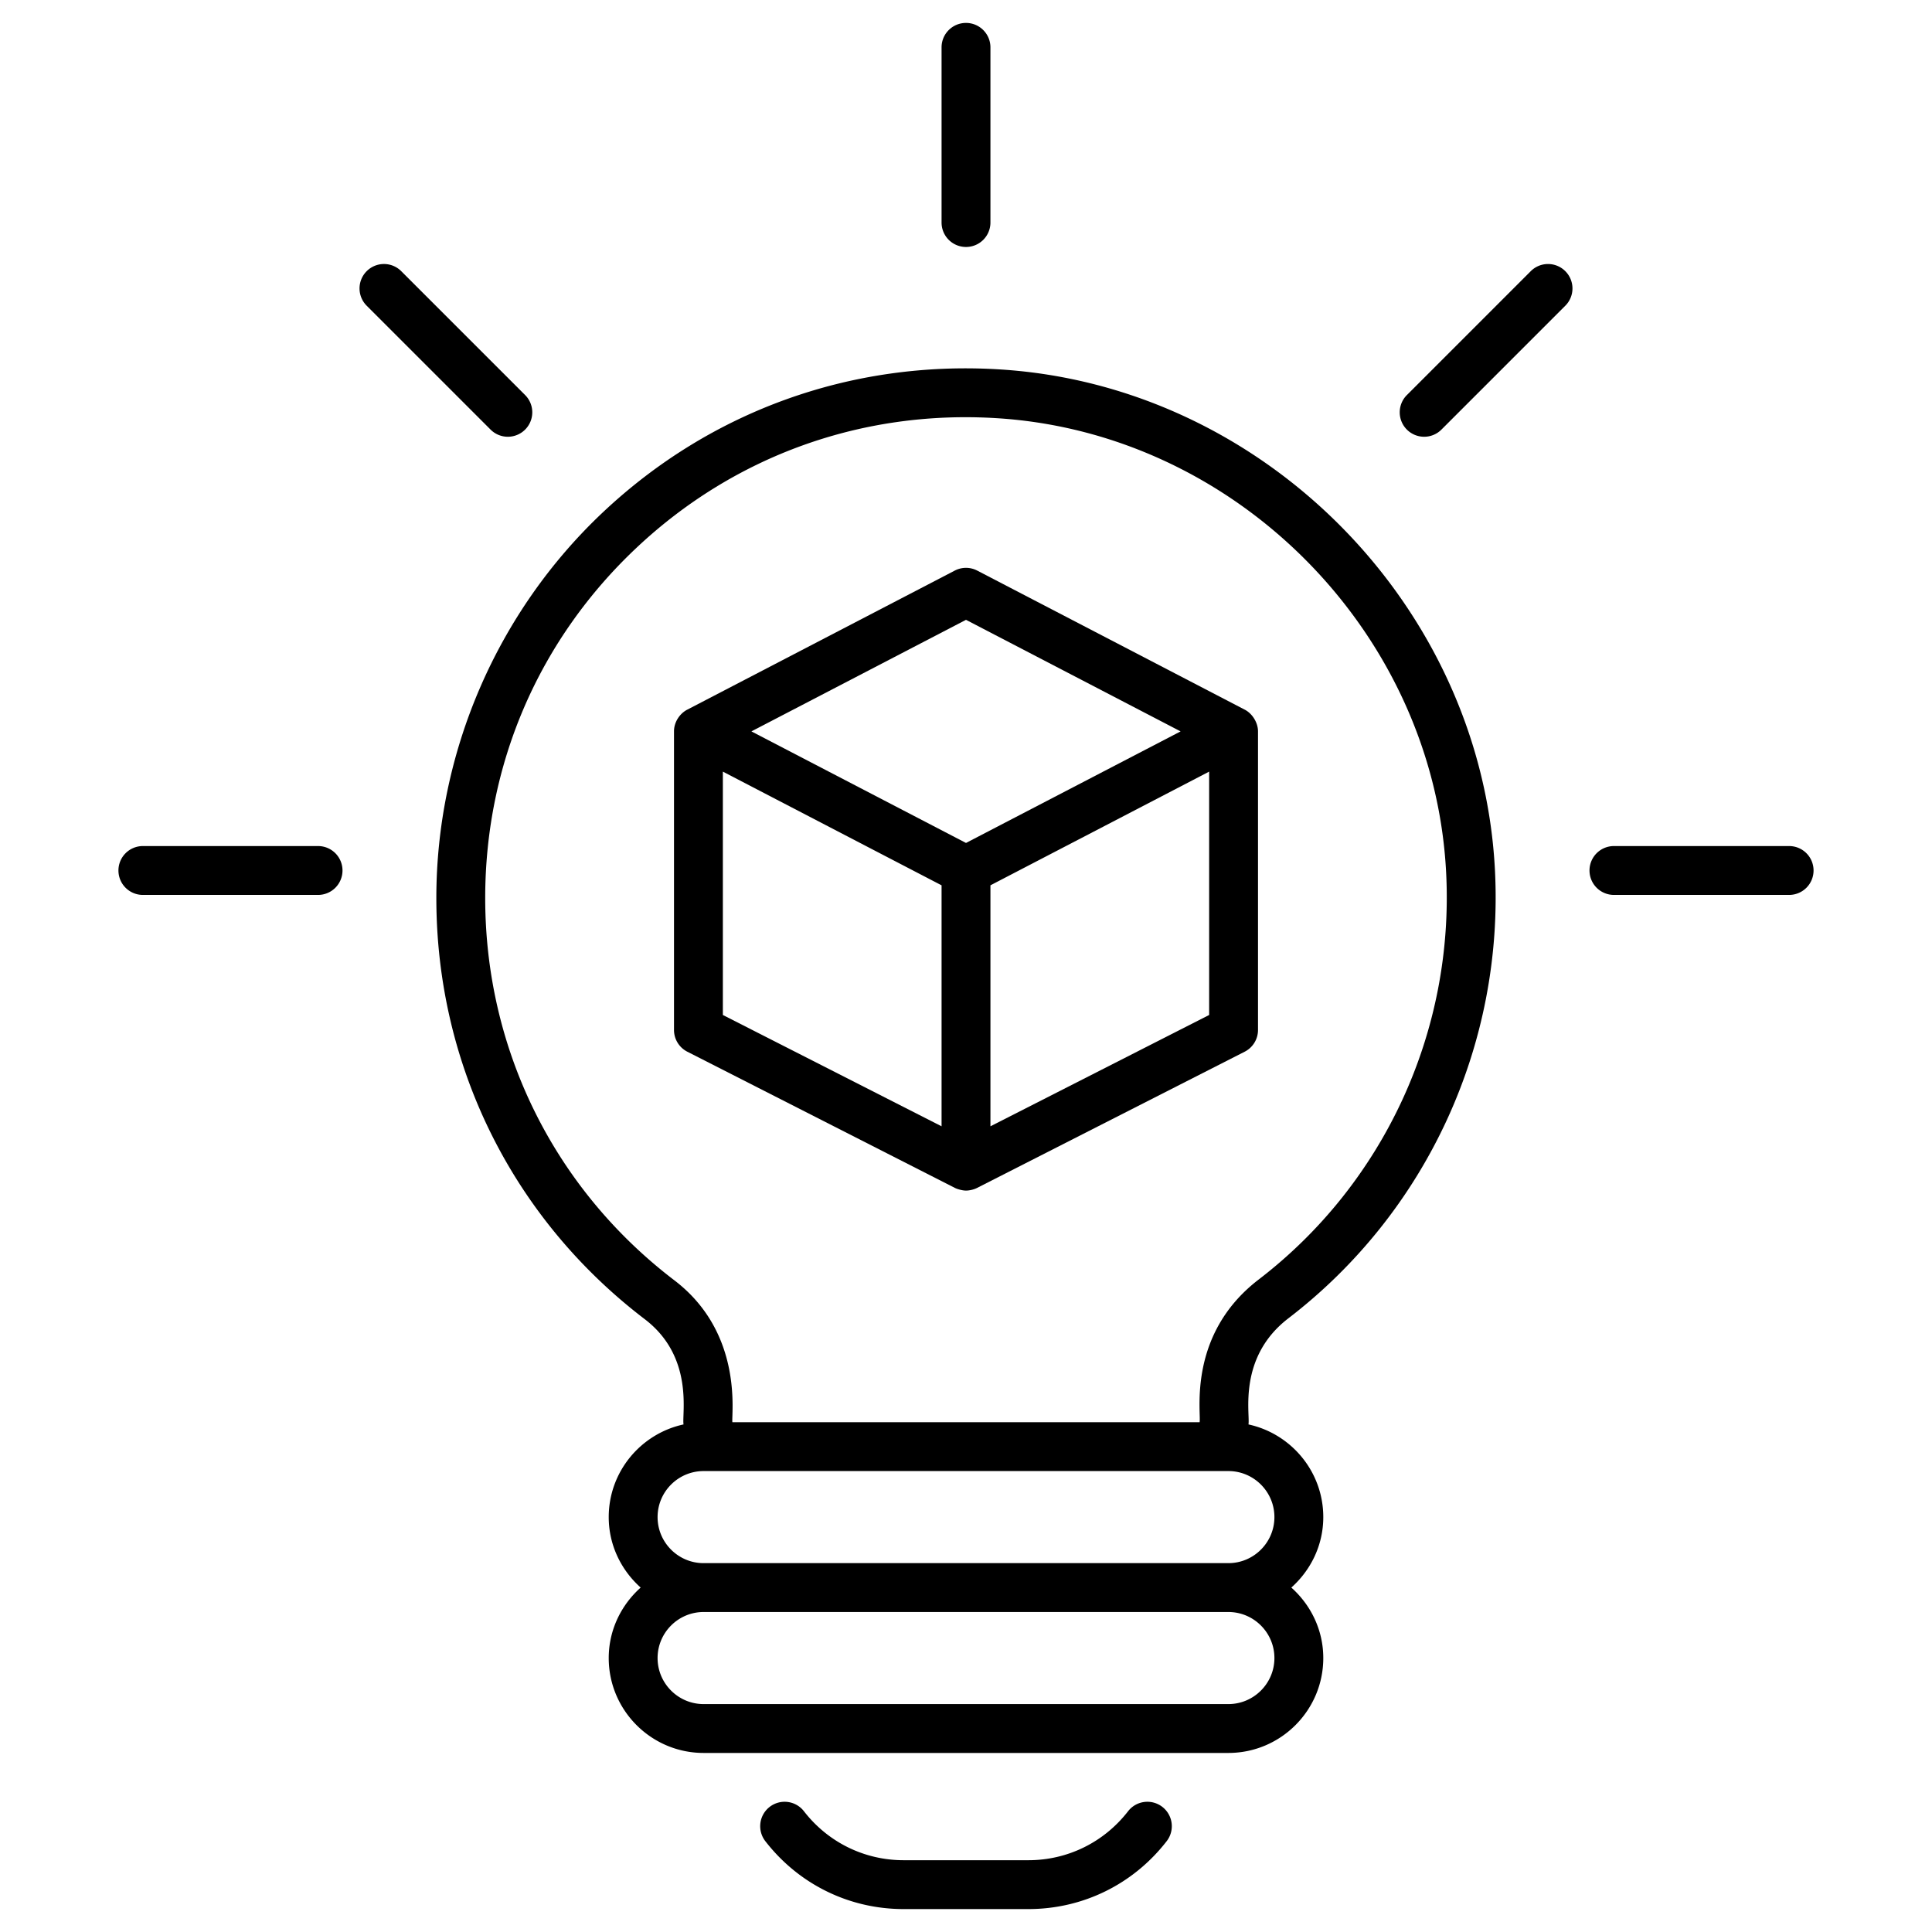
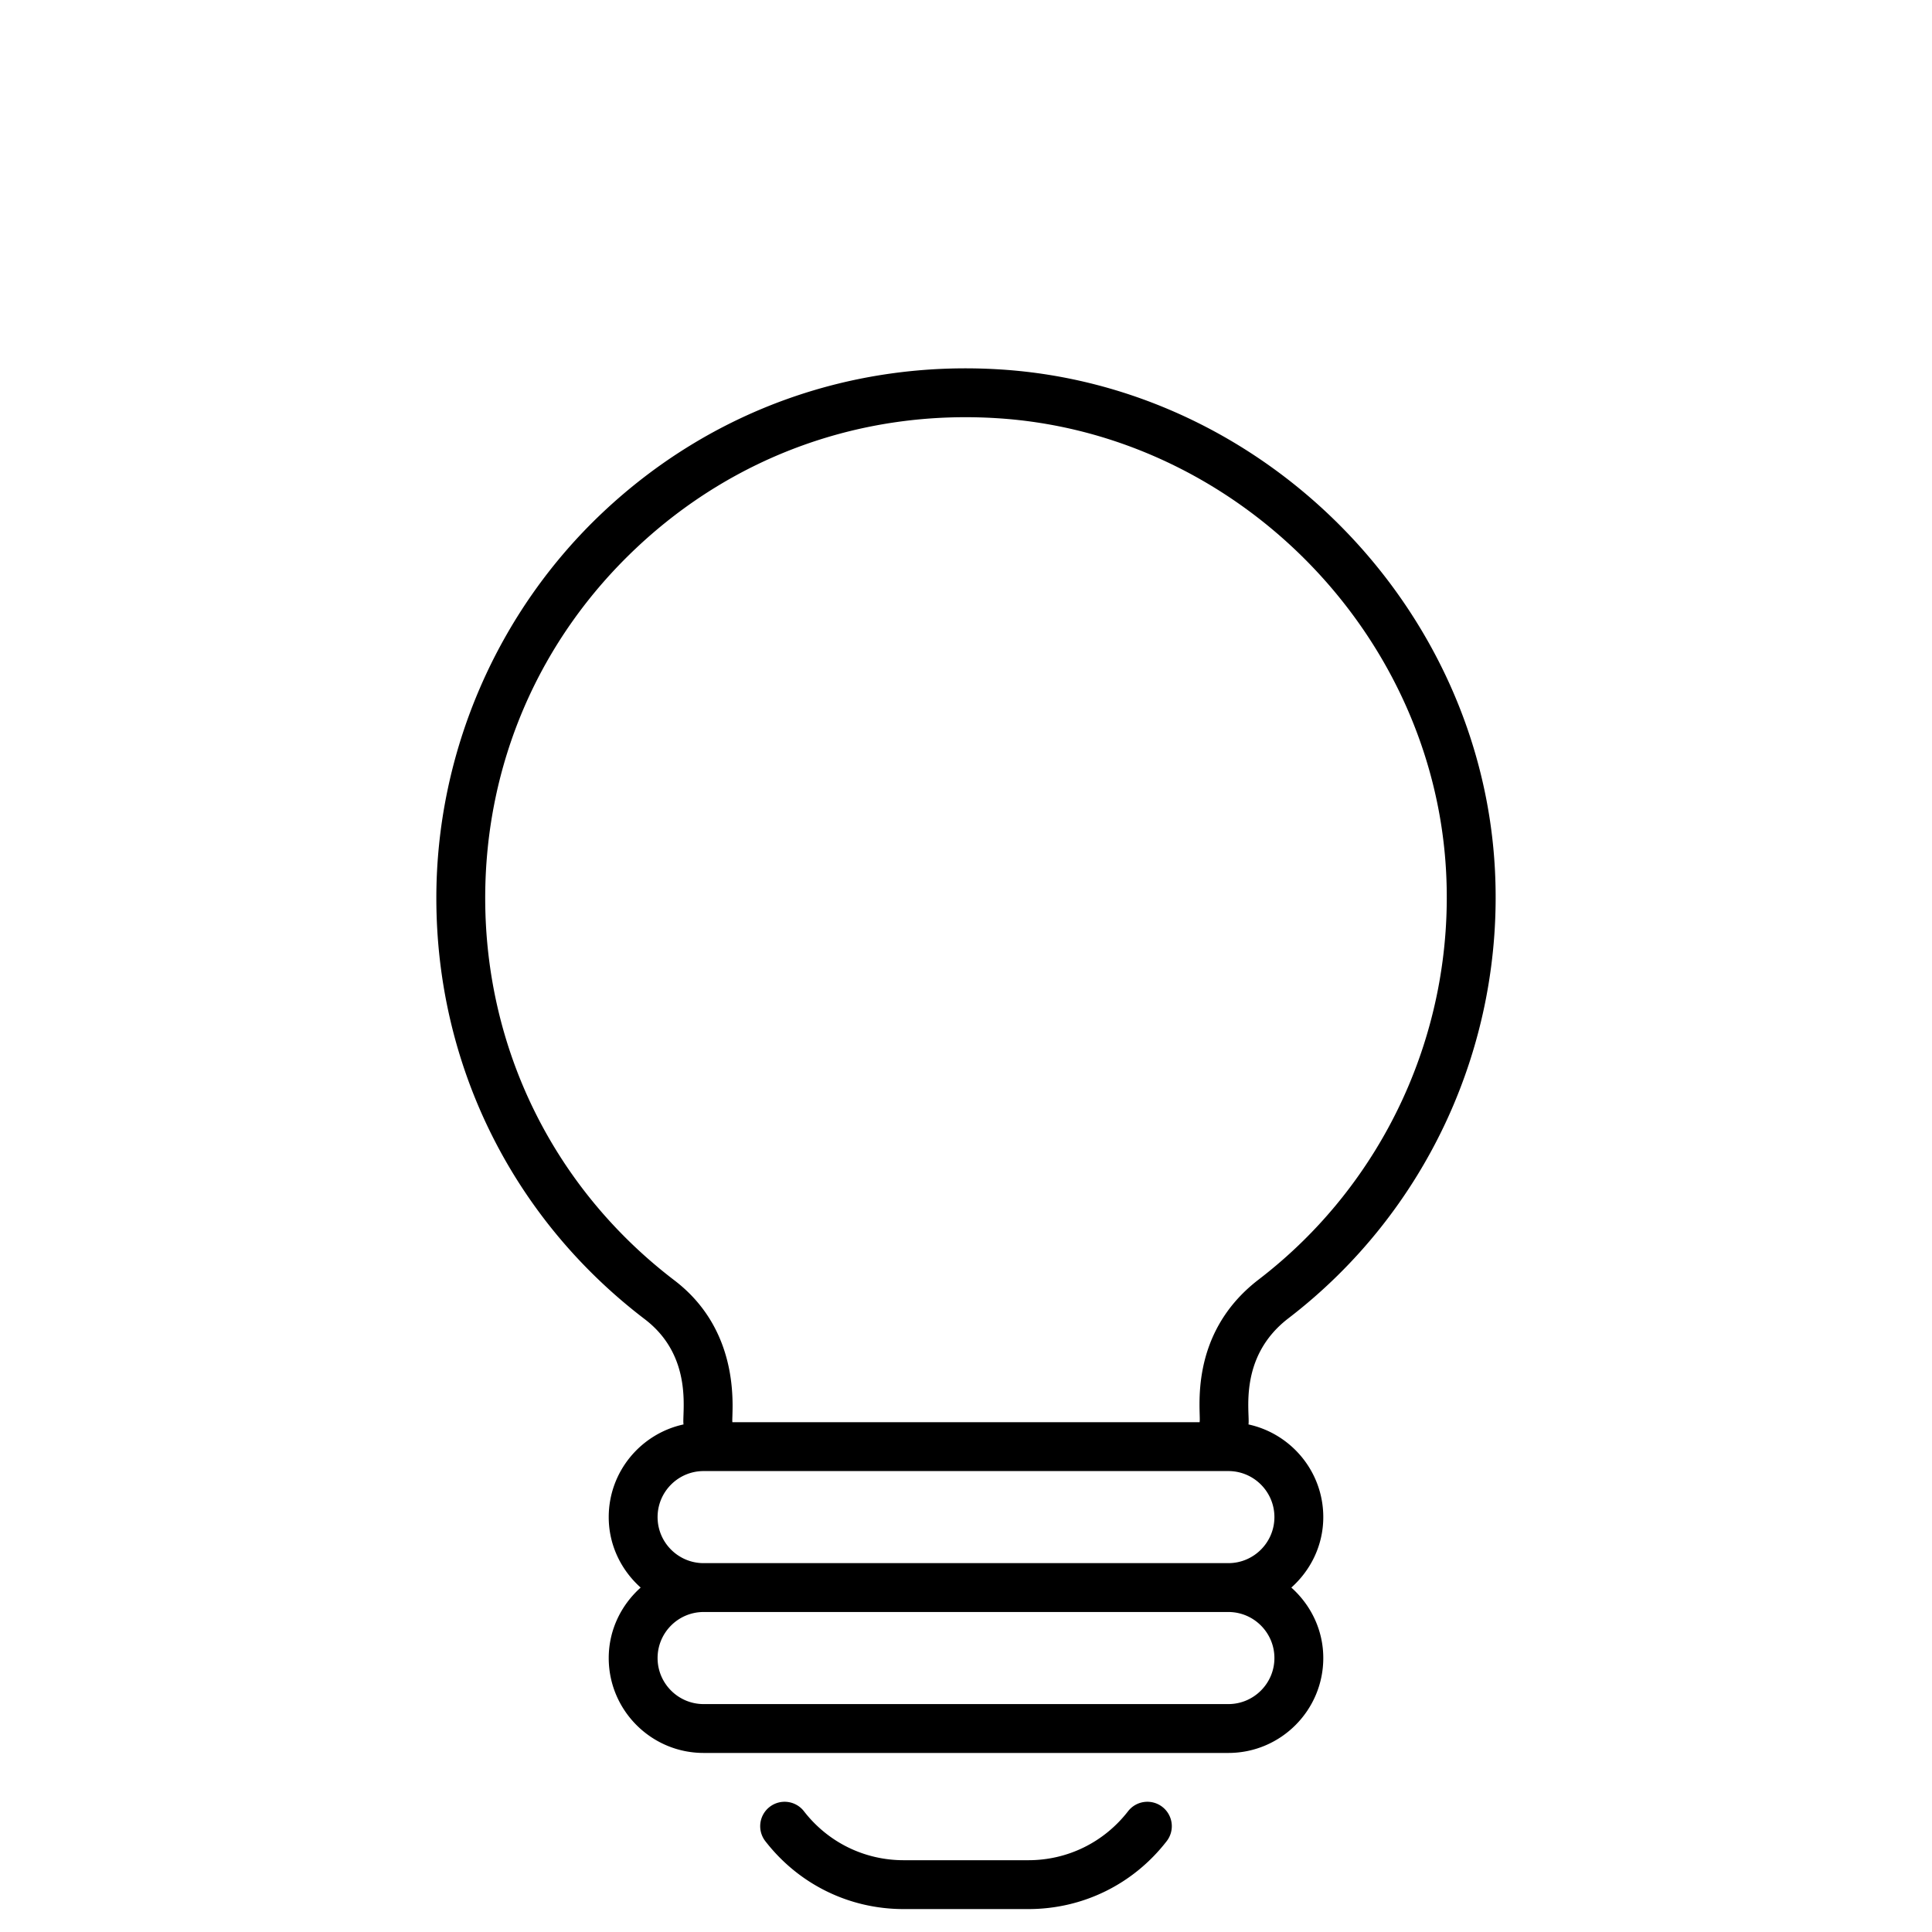
<svg xmlns="http://www.w3.org/2000/svg" version="1.1" width="512" height="512" x="0" y="0" viewBox="0 0 512 512" style="enable-background:new 0 0 512 512" xml:space="preserve" class="">
  <g>
    <path d="M309.184 487.926a6.471 6.471 0 0 0-1.151-9.082 6.476 6.476 0 0 0-9.082 1.151c-6.396 8.248-16.027 12.98-26.427 12.98h-33.046c-10.4 0-20.031-4.732-26.427-12.98a6.476 6.476 0 0 0-9.082-1.151 6.471 6.471 0 0 0-1.151 9.082c8.865 11.437 22.229 17.998 36.661 17.998h33.046c14.43 0 27.794-6.561 36.659-17.998zM341.441 349.362c36.655-28.112 57.117-72.527 54.734-118.809-3.607-70.015-61.219-128.283-131.164-132.651-39.266-2.456-76.599 10.956-105.123 37.756-28.122 26.425-44.253 63.72-44.253 102.328 0 44.167 20.135 84.849 55.24 111.618 13.086 9.982 9.793 25.041 10.269 27.886-11.315 2.453-19.826 12.519-19.826 24.557 0 7.442 3.311 14.067 8.465 18.676-5.154 4.609-8.465 11.234-8.465 18.676 0 13.868 11.283 25.15 25.15 25.15h139.065c13.868 0 25.15-11.283 25.15-25.15 0-7.441-3.311-14.067-8.465-18.676 5.154-4.609 8.465-11.234 8.465-18.676 0-12.038-8.512-22.103-19.826-24.557.473-2.822-2.884-17.799 10.584-28.128zm-162.715-10.056c-31.865-24.298-50.141-61.227-50.141-101.319 0-35.563 14.267-68.551 40.171-92.889 25.889-24.326 59.765-36.516 95.449-34.27 63.478 3.963 115.766 56.846 119.036 120.394 2.165 42.022-16.409 82.348-49.681 107.867-18.969 14.551-15.183 35.322-15.653 37.809H194.093c-.346-1.822 3.101-23.506-15.367-37.592zm159.007 100.093c0 6.728-5.473 12.201-12.201 12.201H186.468c-6.728 0-12.201-5.473-12.201-12.201s5.473-12.201 12.201-12.201h139.065c6.727 0 12.2 5.473 12.2 12.201zm0-37.351c0 6.728-5.473 12.201-12.201 12.201H186.468c-6.728 0-12.201-5.473-12.201-12.201s5.473-12.201 12.201-12.201h139.065c6.727 0 12.2 5.473 12.2 12.201z" fill="#000000" opacity="1" data-original="#000000" class="" />
-     <path d="M253.064 314.811c.518.266 1.876.706 2.936.706.99 0 2.156-.306 2.936-.706l70.911-36.094a6.466 6.466 0 0 0 3.538-5.769v-79.123c0-2.302-1.496-4.707-3.488-5.744l-70.911-36.863a6.46 6.46 0 0 0-5.974 0l-70.908 36.863c-1.888.983-3.488 3.19-3.488 5.744v79.123a6.468 6.468 0 0 0 3.538 5.769zm-61.498-110.323 57.959 30.131v63.862l-57.959-29.5zm128.87 64.492-57.961 29.5v-63.862l57.961-30.131zM256 164.259l56.874 29.566L256 223.391l-56.871-29.566zM262.475 58.976V12.551c0-3.576-2.898-6.475-6.475-6.475s-6.475 2.898-6.475 6.475v46.426a6.475 6.475 0 1 0 12.95-.001zM414.823 71.863a6.473 6.473 0 0 0-9.156 0l-32.829 32.829a6.473 6.473 0 0 0 0 9.156 6.473 6.473 0 0 0 9.156 0l32.829-32.829a6.473 6.473 0 0 0 0-9.156zM427.709 224.213a6.474 6.474 0 0 0-6.475 6.475 6.474 6.474 0 0 0 6.475 6.475h46.428a6.474 6.474 0 0 0 6.475-6.475 6.474 6.474 0 0 0-6.475-6.475zM37.863 224.213a6.474 6.474 0 0 0-6.475 6.475 6.474 6.474 0 0 0 6.475 6.475h46.428a6.474 6.474 0 0 0 6.475-6.475 6.474 6.474 0 0 0-6.475-6.475zM139.162 113.847a6.473 6.473 0 0 0 0-9.156l-32.829-32.829a6.473 6.473 0 0 0-9.156 0 6.473 6.473 0 0 0 0 9.156l32.829 32.829a6.473 6.473 0 0 0 9.156 0z" fill="#000000" opacity="1" data-original="#000000" class="" />
  </g>
</svg>